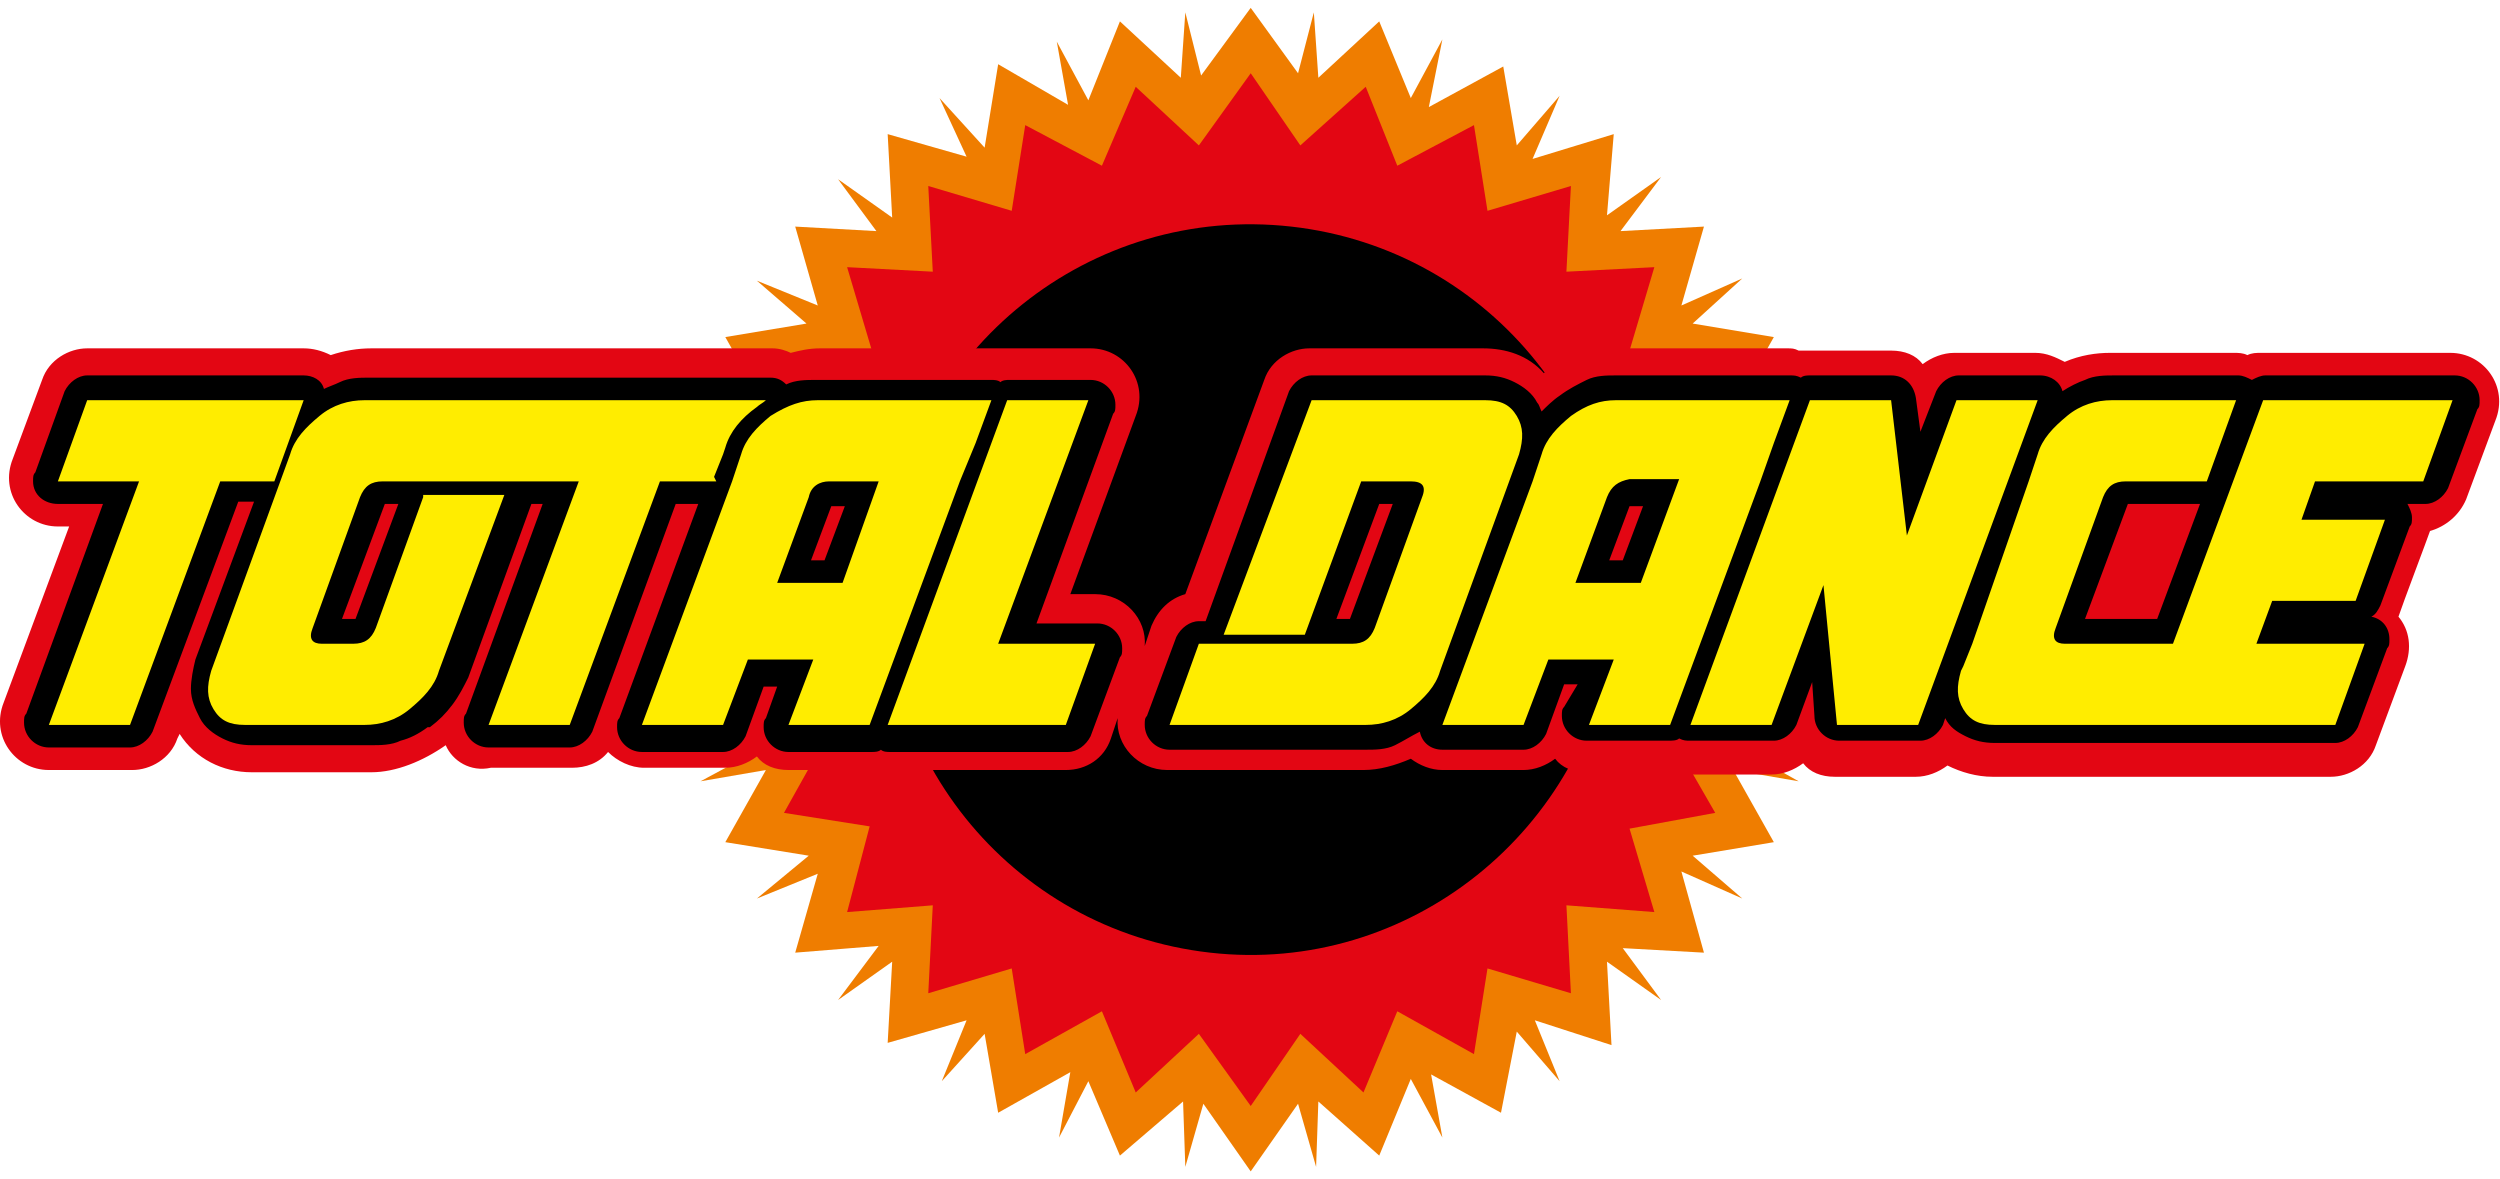
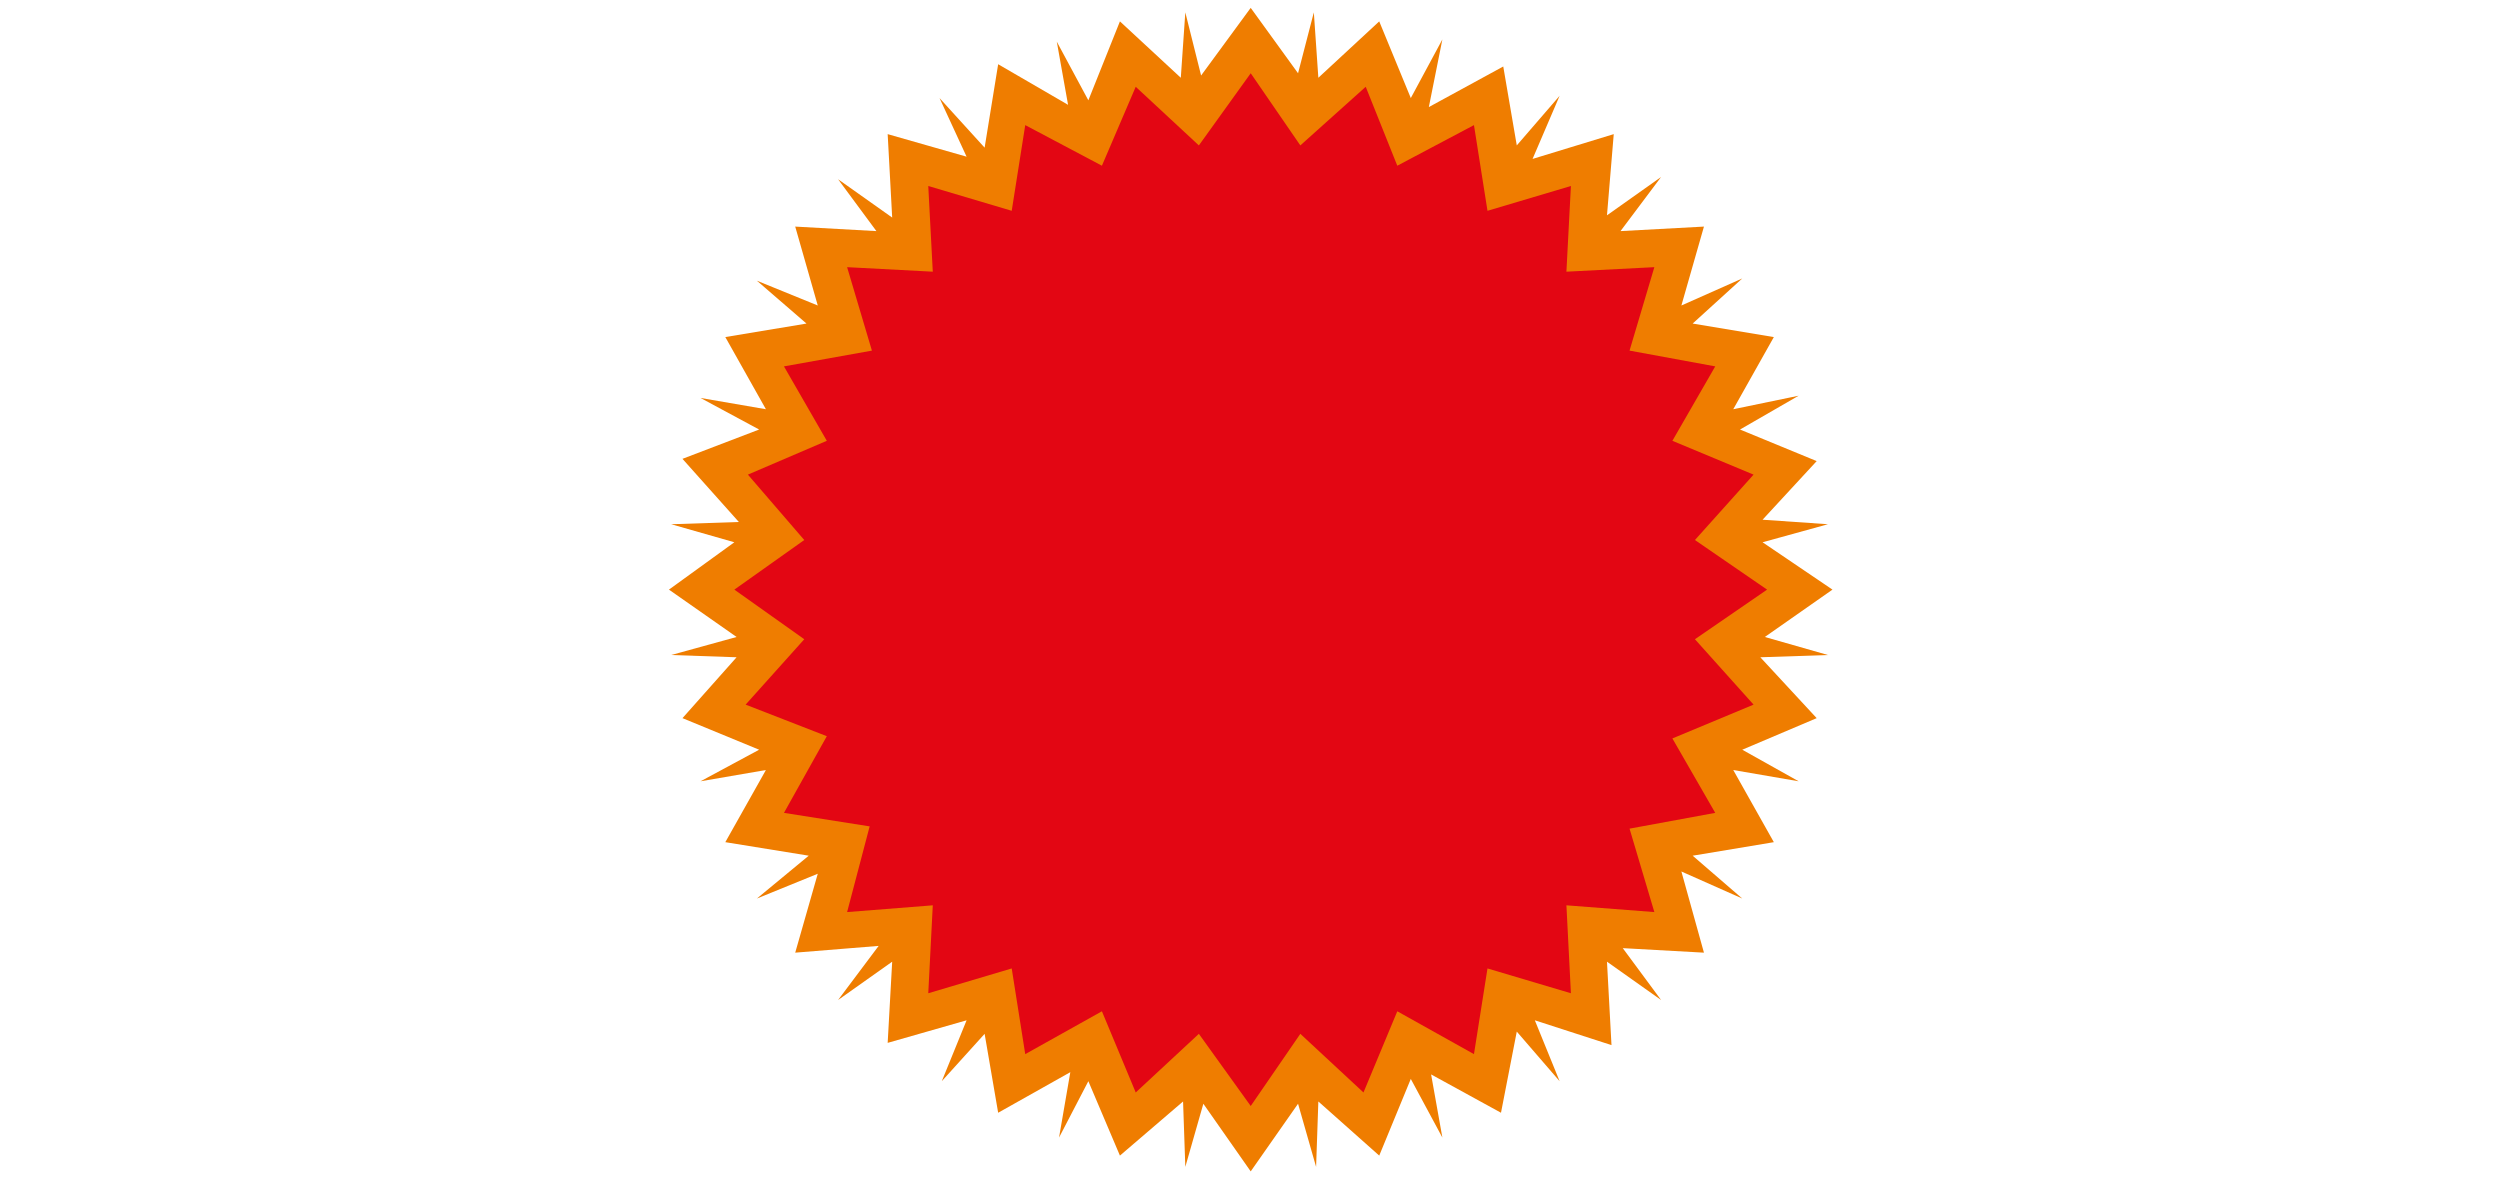
<svg xmlns="http://www.w3.org/2000/svg" width="159" height="75" viewBox="0 0 159 75" fill="none">
  <path fill-rule="evenodd" clip-rule="evenodd" d="M87.719 1.36L89.727 6.236L91.735 2.508L90.874 6.81L95.607 4.229L96.467 9.248L99.192 6.093L97.471 10.108L102.634 8.531L102.204 13.694L105.646 11.256L103.064 14.698L108.371 14.411L106.936 19.43L110.808 17.709L107.653 20.578L112.816 21.438L110.235 26.027L114.394 25.167L110.665 27.318L115.541 29.326L112.099 33.054L116.258 33.341L112.099 34.488L116.545 37.5L112.243 40.512L116.258 41.659L111.956 41.802L115.541 45.674L110.808 47.682L114.394 49.69L110.235 48.973L112.816 53.562L107.653 54.422L110.808 57.147L106.936 55.426L108.371 60.589L103.208 60.302L105.646 63.601L102.204 61.163L102.491 66.469L97.615 64.891L99.192 68.764L96.467 65.609L95.463 70.771L91.018 68.333L91.735 72.349L89.727 68.62L87.719 73.496L83.847 70.054L83.704 74.213L82.556 70.198L79.545 74.5L76.533 70.198L75.386 74.213L75.243 70.054L71.227 73.496L69.219 68.764L67.355 72.349L68.072 68.19L63.483 70.771L62.622 65.752L59.898 68.764L61.475 64.891L56.456 66.326L56.743 61.163L53.301 63.601L55.882 60.159L50.576 60.589L52.01 55.57L48.138 57.147L51.436 54.422L46.13 53.562L48.712 48.973L44.553 49.69L48.281 47.682L43.405 45.674L46.847 41.802L42.688 41.659L46.847 40.512L42.545 37.5L46.704 34.488L42.688 33.341L46.991 33.198L43.405 29.182L48.281 27.318L44.553 25.31L48.712 26.027L46.13 21.438L51.293 20.578L48.138 17.853L52.01 19.43L50.576 14.411L55.739 14.698L53.301 11.399L56.743 13.837L56.456 8.531L61.475 9.965L59.754 6.236L62.622 9.391L63.483 4.085L67.929 6.667L67.212 2.651L69.219 6.38L71.227 1.36L75.099 4.946L75.386 0.787L76.39 4.802L79.545 0.5L82.556 4.659L83.56 0.787L83.847 4.946L87.719 1.36Z" fill="#EF7D00" />
  <path fill-rule="evenodd" clip-rule="evenodd" d="M86.86 5.519L88.868 10.539L93.744 7.957L94.604 13.407L99.91 11.829L99.624 17.279L105.217 16.992L103.639 22.299L109.089 23.302L106.364 28.035L111.527 30.186L107.798 34.345L112.387 37.5L107.798 40.655L111.527 44.814L106.364 46.965L109.089 51.698L103.639 52.702L105.217 58.008L99.624 57.578L99.91 63.171L94.604 61.593L93.744 67.043L88.868 64.318L86.717 69.481L82.701 65.752L79.546 70.341L76.248 65.752L72.232 69.481L70.081 64.318L65.205 67.043L64.345 61.593L59.038 63.171L59.325 57.578L53.876 58.008L55.31 52.558L49.86 51.698L52.585 46.822L47.422 44.814L51.151 40.655L46.705 37.5L51.151 34.345L47.566 30.186L52.585 28.035L49.86 23.302L55.453 22.299L53.876 16.992L59.325 17.279L59.038 11.829L64.345 13.407L65.205 7.957L70.081 10.539L72.232 5.519L76.248 9.248L79.546 4.659L82.701 9.248L86.86 5.519Z" fill="#E30613" />
-   <path fill-rule="evenodd" clip-rule="evenodd" d="M102.634 40.081C104.069 27.318 94.89 15.845 82.127 14.411C69.363 12.977 57.89 22.155 56.456 34.919C55.022 47.682 64.2 59.155 76.964 60.589C89.584 62.023 101.057 52.845 102.634 40.081Z" fill="black" />
-   <path d="M28.348 47.395C26.914 48.399 25.193 49.116 23.615 49.116H16.014C14.15 49.116 12.429 48.256 11.425 46.678L11.282 46.965C10.852 48.256 9.561 48.973 8.414 48.973H3.107C0.956 48.973 -0.621 46.822 0.239 44.67L4.398 33.484H3.681C1.53 33.484 -0.048 31.333 0.813 29.182L2.677 24.163C3.107 22.872 4.398 22.155 5.545 22.155H19.313C19.887 22.155 20.46 22.298 21.034 22.585C21.894 22.298 22.755 22.155 23.615 22.155H31.216C31.216 22.155 31.216 22.155 31.359 22.155H49.142C49.573 22.155 50.003 22.298 50.29 22.442C50.863 22.298 51.437 22.155 52.154 22.155H63.053C63.197 22.155 63.483 22.155 63.627 22.155C63.77 22.155 64.057 22.155 64.201 22.155H69.363C71.514 22.155 73.092 24.306 72.231 26.457L68.073 37.787H69.65C71.514 37.787 72.948 39.364 72.805 41.085L73.235 39.795C73.666 38.791 74.383 38.074 75.386 37.787L80.406 24.163C80.836 22.872 82.127 22.155 83.274 22.155H94.317C95.751 22.155 97.185 22.585 98.189 23.733C99.48 22.729 101.057 22.155 102.635 22.155H113.677C113.964 22.155 114.107 22.155 114.394 22.298C114.681 22.298 114.825 22.298 115.111 22.298H120.274C121.135 22.298 121.852 22.585 122.282 23.159C122.856 22.729 123.573 22.442 124.29 22.442H129.452C130.169 22.442 130.743 22.729 131.317 23.015C132.321 22.585 133.324 22.442 134.185 22.442H142.073C142.359 22.442 142.646 22.442 142.933 22.585C143.22 22.442 143.507 22.442 143.793 22.442H155.84C157.991 22.442 159.569 24.593 158.708 26.744L156.844 31.764C156.414 32.767 155.553 33.484 154.549 33.771C154.406 34.202 152.828 38.361 152.542 39.221C153.259 40.081 153.402 41.229 152.972 42.376L151.107 47.395C150.677 48.686 149.387 49.403 148.239 49.403H126.728C125.724 49.403 124.72 49.116 123.859 48.686C123.286 49.116 122.569 49.403 121.852 49.403H116.689C115.828 49.403 115.111 49.116 114.681 48.543C114.107 48.973 113.39 49.26 112.673 49.26H107.511C107.224 49.26 107.08 49.26 106.793 49.116C106.507 49.116 106.363 49.116 106.076 49.116H100.914C100.053 49.116 99.336 48.829 98.906 48.256C98.332 48.686 97.615 48.973 96.898 48.973H91.735C91.018 48.973 90.301 48.686 89.728 48.256C88.724 48.686 87.72 48.973 86.716 48.973H74.239C72.375 48.973 70.941 47.395 71.084 45.674L70.654 46.965C70.224 48.256 69.076 48.973 67.786 48.973H56.456C56.313 48.973 56.026 48.973 55.883 48.973C55.739 48.973 55.452 48.973 55.309 48.973H50.146C49.286 48.973 48.569 48.686 48.138 48.112C47.565 48.543 46.848 48.83 46.131 48.83H40.968C40.107 48.83 39.247 48.399 38.673 47.826C38.1 48.543 37.239 48.83 36.379 48.83H31.216C29.925 49.116 28.778 48.399 28.348 47.395Z" fill="#E30613" />
-   <path d="M52.87 32.194L51.58 35.636H52.44L53.731 32.194H52.87C52.87 32.05 52.87 32.05 52.87 32.194ZM103.638 32.194L102.347 35.636H103.208L104.498 32.194H103.638C103.638 32.05 103.638 32.05 103.638 32.194ZM84.994 39.364H85.855L88.58 32.05H87.719L84.994 39.364ZM139.921 32.05H135.332L132.607 39.364H137.196L139.921 32.05ZM115.111 23.876H120.273C121.134 23.876 121.708 24.45 121.851 25.31L122.138 27.461L123.142 24.88C123.429 24.306 124.002 23.876 124.576 23.876H129.739C130.456 23.876 131.029 24.306 131.173 24.88C131.603 24.593 132.177 24.306 132.607 24.163C133.18 23.876 133.898 23.876 134.471 23.876H142.359C142.646 23.876 142.932 24.019 143.219 24.163C143.506 24.019 143.793 23.876 144.08 23.876H147.235H149.242H156.126C156.987 23.876 157.704 24.593 157.704 25.453C157.704 25.74 157.704 25.884 157.56 26.027L155.696 31.047C155.409 31.62 154.835 32.05 154.262 32.05H153.115C153.258 32.337 153.401 32.624 153.401 32.911C153.401 33.198 153.401 33.341 153.258 33.484L151.394 38.504C151.25 38.791 151.107 39.078 150.82 39.221C151.537 39.364 151.967 39.938 151.967 40.655C151.967 40.942 151.967 41.085 151.824 41.229L149.96 46.248C149.673 46.822 149.099 47.252 148.525 47.252H141.642H140.351H138.487H136.479H126.87C126.153 47.252 125.58 47.108 125.006 46.822C124.432 46.535 124.002 46.248 123.715 45.674L123.572 46.105C123.285 46.678 122.711 47.108 122.138 47.108H116.975C116.115 47.108 115.398 46.392 115.398 45.531L115.254 43.38L114.25 46.105C113.963 46.678 113.39 47.108 112.816 47.108H107.51C107.223 47.108 107.08 47.108 106.793 46.965C106.649 47.108 106.363 47.108 106.076 47.108H100.913C100.053 47.108 99.335 46.392 99.335 45.531C99.335 45.244 99.335 45.101 99.479 44.957L100.339 43.523H99.479L98.332 46.678C98.045 47.252 97.471 47.682 96.897 47.682H91.735C91.018 47.682 90.444 47.252 90.301 46.535C89.727 46.822 89.297 47.108 88.723 47.395C88.15 47.682 87.432 47.682 86.859 47.682H77.25H75.816H74.382C73.522 47.682 72.805 46.965 72.805 46.105C72.805 45.818 72.805 45.674 72.948 45.531L74.812 40.512C75.099 39.938 75.673 39.508 76.246 39.508H76.677L81.983 24.88C82.27 24.306 82.843 23.876 83.417 23.876H94.46C95.177 23.876 95.75 24.019 96.324 24.306C96.897 24.593 97.471 25.023 97.758 25.597C97.901 25.74 97.901 25.884 98.045 26.171C98.332 25.884 98.762 25.453 99.192 25.167C99.766 24.736 100.339 24.45 100.913 24.163C101.487 23.876 102.204 23.876 102.777 23.876H113.82C114.107 23.876 114.25 23.876 114.537 24.019C114.68 23.876 114.967 23.876 115.111 23.876ZM33.797 32.05L29.781 43.093C29.494 43.667 29.208 44.24 28.777 44.814C28.347 45.388 27.917 45.818 27.343 46.248C27.343 46.248 27.343 46.248 27.2 46.248C26.626 46.678 26.053 46.965 25.479 47.108C24.905 47.395 24.188 47.395 23.615 47.395H16.014C15.297 47.395 14.723 47.252 14.149 46.965C13.576 46.678 13.002 46.248 12.715 45.674C12.428 45.101 12.142 44.527 12.142 43.81C12.142 43.236 12.285 42.519 12.428 41.946L16.157 31.907H15.153L9.704 46.535C9.417 47.108 8.843 47.539 8.27 47.539H3.107C2.246 47.539 1.529 46.822 1.529 45.961C1.529 45.674 1.529 45.531 1.673 45.388L6.549 32.05H3.68C2.82 32.05 2.103 31.477 2.103 30.616C2.103 30.329 2.103 30.186 2.246 30.043L4.111 24.88C4.398 24.306 4.971 23.876 5.545 23.876H19.312C19.886 23.876 20.459 24.163 20.603 24.736C20.89 24.593 21.32 24.45 21.607 24.306C22.18 24.019 22.898 24.019 23.471 24.019H31.072C31.072 24.019 31.072 24.019 31.215 24.019H35.231H35.518H48.998C49.428 24.019 49.715 24.163 50.002 24.45C50.576 24.163 51.293 24.163 51.867 24.163H63.053C63.196 24.163 63.483 24.163 63.626 24.306C63.77 24.163 64.056 24.163 64.2 24.163H69.363C70.223 24.163 70.94 24.88 70.94 25.74C70.94 26.027 70.94 26.171 70.797 26.314L65.921 39.651H69.793C70.653 39.651 71.37 40.368 71.37 41.229C71.37 41.516 71.37 41.659 71.227 41.802L69.363 46.822C69.076 47.395 68.502 47.826 67.928 47.826H61.762H59.181H56.599C56.456 47.826 56.169 47.826 56.025 47.682C55.882 47.826 55.595 47.826 55.452 47.826H50.146C49.285 47.826 48.568 47.108 48.568 46.248C48.568 45.961 48.568 45.818 48.712 45.674L49.428 43.667H48.568L47.421 46.822C47.134 47.395 46.56 47.826 45.987 47.826H40.824C39.963 47.826 39.246 47.108 39.246 46.248C39.246 45.961 39.246 45.818 39.39 45.674L44.409 32.05H42.975L37.669 46.535C37.382 47.108 36.808 47.539 36.235 47.539H31.072C30.212 47.539 29.494 46.822 29.494 45.961C29.494 45.674 29.494 45.531 29.638 45.388L34.514 32.05H33.797ZM25.335 32.05H24.475L21.75 39.364H22.611L25.335 32.05Z" fill="black" />
-   <path fill-rule="evenodd" clip-rule="evenodd" d="M51.437 31.62L49.429 37.07H53.588L55.883 30.616H52.728C52.154 30.616 51.58 30.903 51.437 31.62ZM52.011 25.453H63.053L62.049 28.178L61.045 30.616L55.309 46.105H50.146L51.724 41.946H47.565L45.987 46.105H40.825L46.561 30.616L46.991 29.326L47.135 28.895C47.421 27.892 48.138 27.174 48.999 26.457C50.146 25.74 51.007 25.453 52.011 25.453ZM5.545 25.453H19.313L17.448 30.616H14.007L8.27 46.105H3.107L8.844 30.616H3.681L5.545 25.453ZM67.786 46.105H61.619H59.038H56.456L64.057 25.453H69.22L63.483 40.942H69.65L67.786 46.105ZM102.204 31.62L100.197 37.07H104.355L106.793 30.473H103.638C102.921 30.616 102.491 30.903 102.204 31.62ZM102.778 25.453H113.821L112.817 28.178L111.956 30.616L106.22 46.105H101.057L102.635 41.946H98.476L96.898 46.105H91.735L97.472 30.616L97.902 29.326L98.045 28.895C98.332 27.892 99.049 27.174 99.91 26.457C100.914 25.74 101.774 25.453 102.778 25.453ZM83.418 25.453H94.46C95.464 25.453 96.038 25.74 96.468 26.457C96.898 27.174 96.898 27.892 96.611 28.895L91.592 42.663C91.305 43.667 90.588 44.384 89.728 45.101C88.867 45.818 87.863 46.105 86.859 46.105H77.251H75.817H74.383L76.247 40.942H85.999C86.716 40.942 87.146 40.655 87.433 39.938L90.445 31.62C90.731 30.903 90.445 30.616 89.728 30.616H86.573L82.987 40.368H77.825L83.418 25.453ZM143.937 25.453H147.092H149.1H155.983L154.119 30.616H147.235L146.375 33.054H151.681L149.817 38.217H144.511L143.507 40.942H150.39L148.526 46.105H141.642H140.352H138.487H136.48H126.871C125.867 46.105 125.293 45.818 124.863 45.101C124.433 44.384 124.433 43.667 124.72 42.663L124.863 42.376L125.437 40.942L129.022 30.616L129.596 28.895C129.883 27.892 130.6 27.174 131.46 26.457C132.321 25.74 133.324 25.453 134.328 25.453H142.216L140.352 30.616H135.189C134.472 30.616 134.042 30.903 133.755 31.62L130.743 39.938C130.456 40.655 130.743 40.942 131.317 40.942H138.2L143.937 25.453ZM115.111 25.453H120.274L121.278 34.058L124.433 25.453H129.596L121.995 46.105H116.832L115.972 37.213L112.673 46.105H107.511L115.111 25.453ZM33.367 30.616H32.65H26.627H26.483H24.332C23.615 30.616 23.185 30.903 22.898 31.62L19.887 39.938C19.6 40.655 19.887 40.942 20.46 40.942H22.468C23.185 40.942 23.615 40.655 23.902 39.938L26.914 31.62V31.477H32.076L27.918 42.663C27.631 43.667 26.914 44.384 26.053 45.101C25.193 45.818 24.189 46.105 23.185 46.105H15.584C14.58 46.105 14.007 45.818 13.576 45.101C13.146 44.384 13.146 43.667 13.433 42.663L18.452 28.895C18.739 27.892 19.456 27.174 20.317 26.457C21.177 25.74 22.181 25.453 23.185 25.453H30.786C30.786 25.453 30.786 25.453 30.929 25.453H34.945H35.231H48.712C48.569 25.597 48.282 25.74 48.138 25.884C47.135 26.601 46.417 27.461 46.131 28.465L45.987 28.895L45.414 30.329L45.557 30.616H41.972L36.235 46.105H31.073L36.809 30.616H34.945H33.367Z" fill="#FFED00" />
</svg>